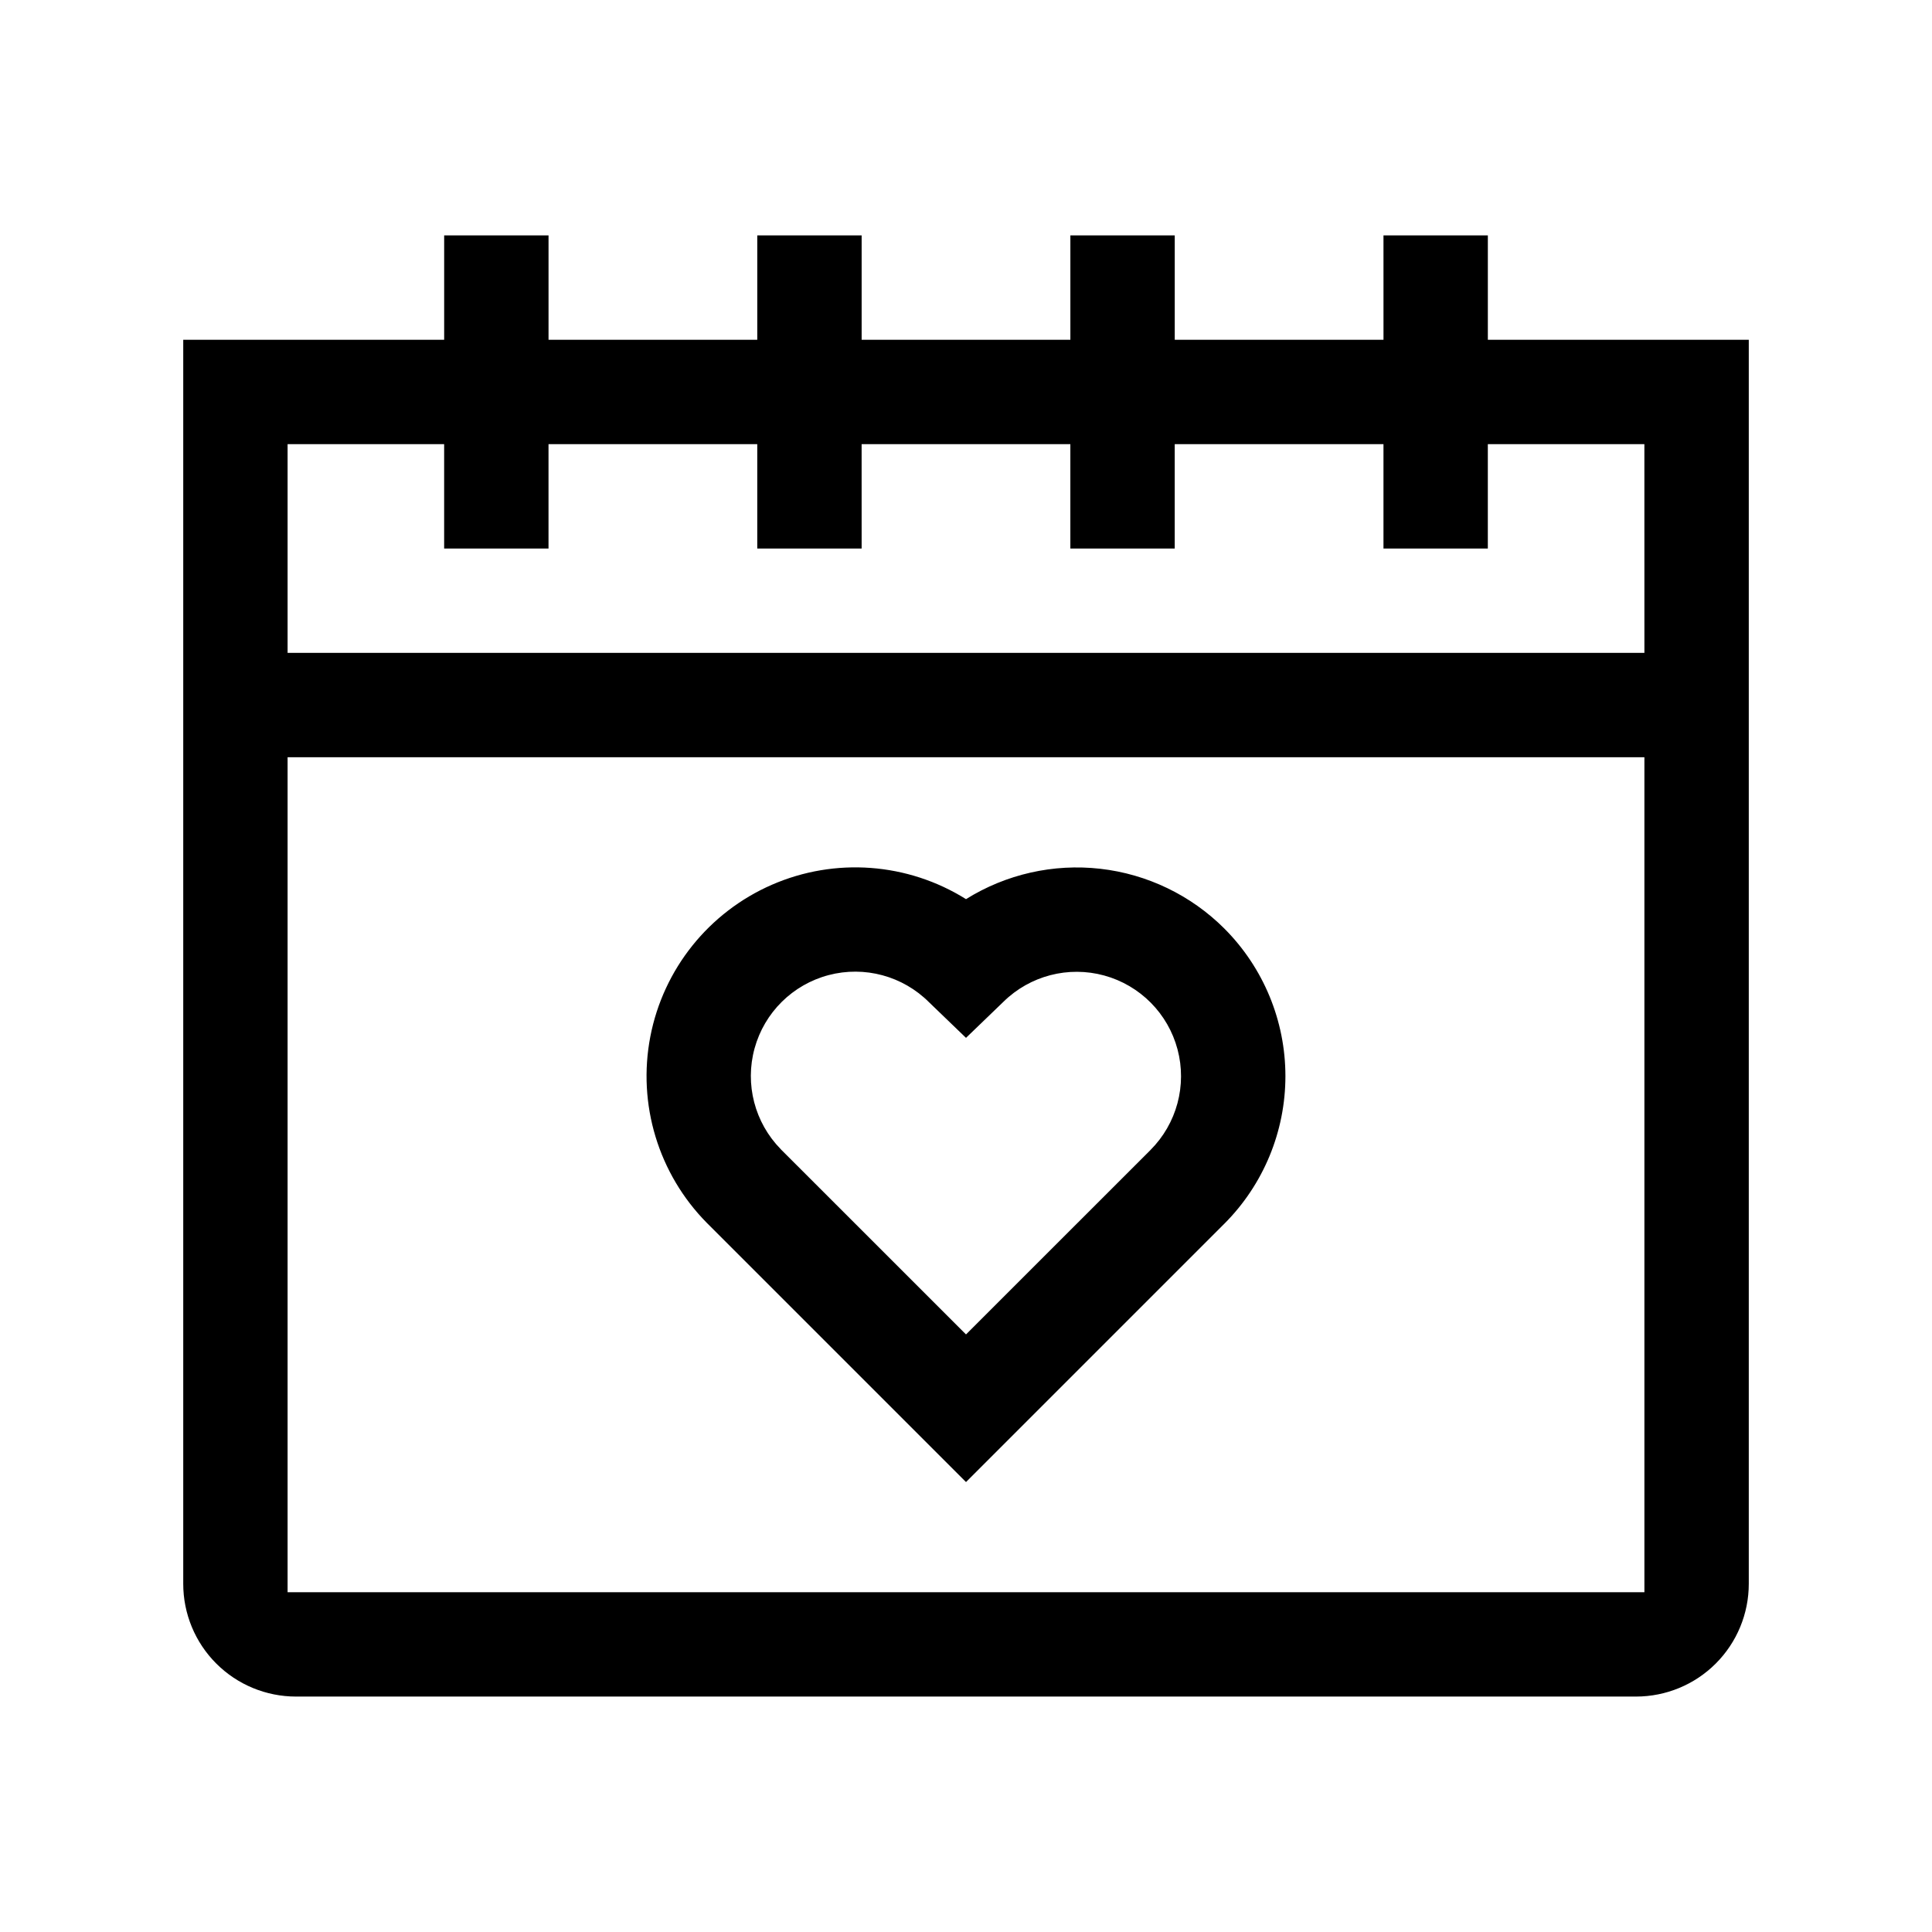
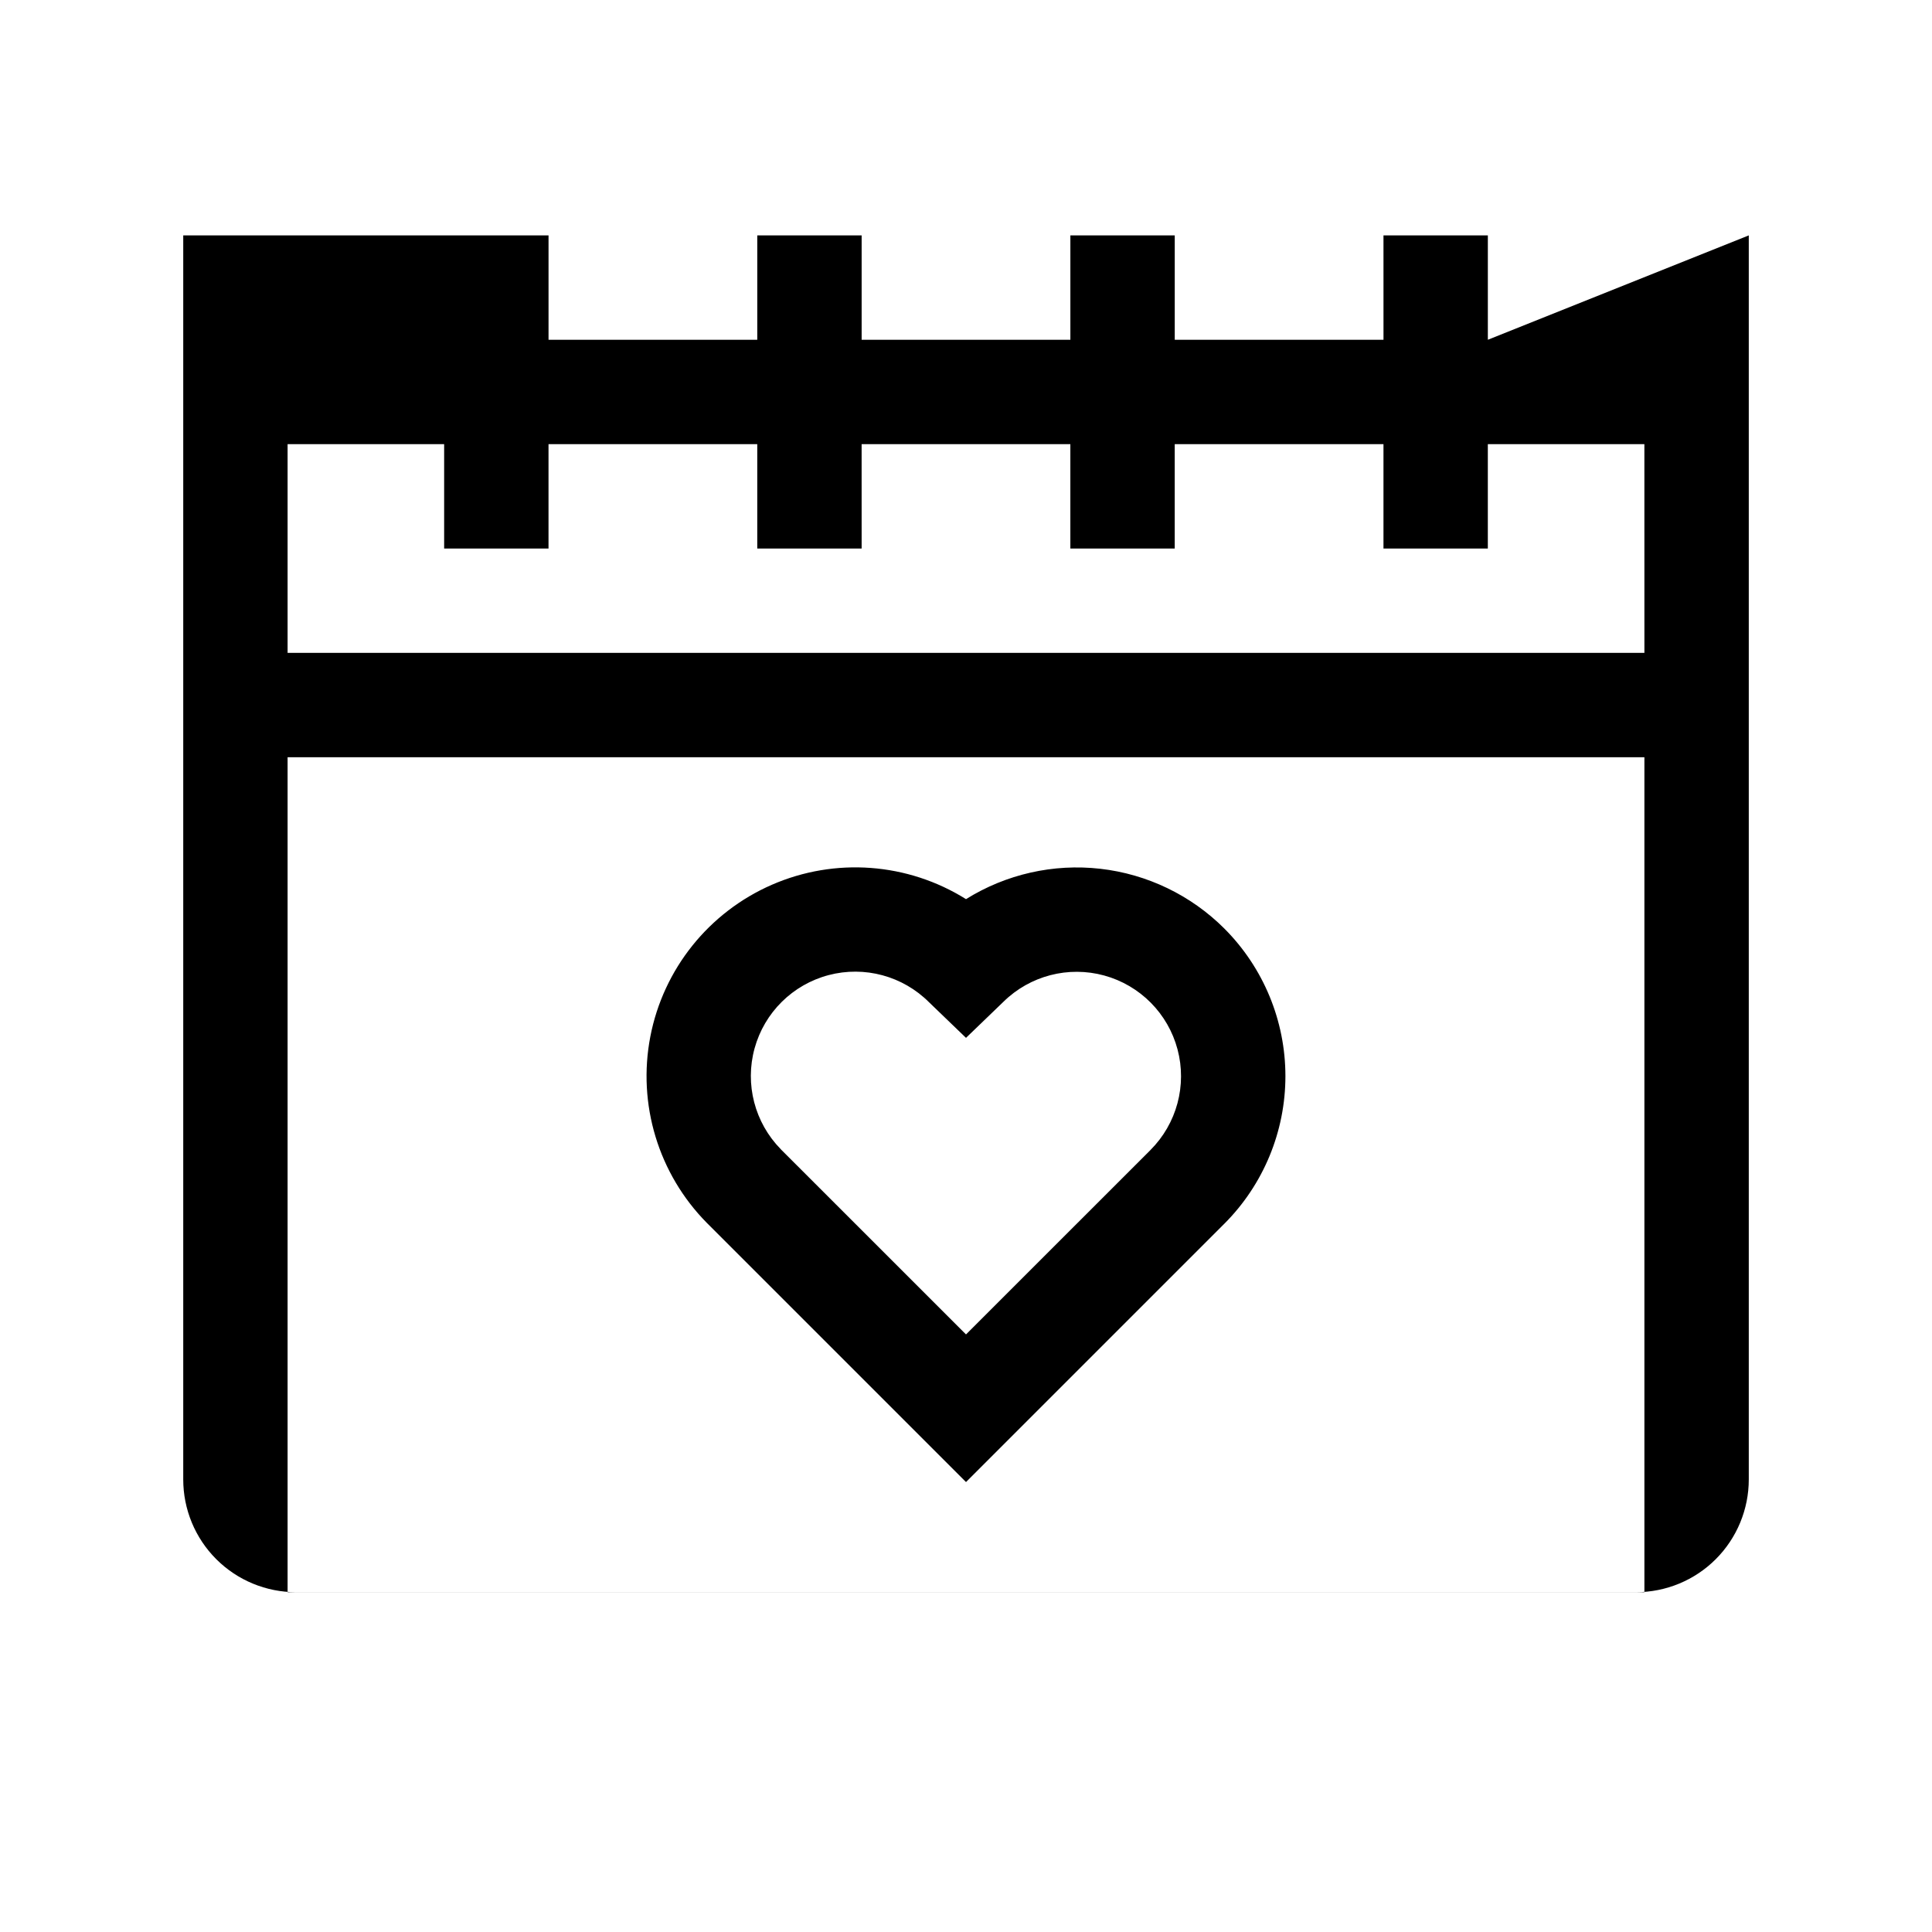
<svg xmlns="http://www.w3.org/2000/svg" fill="#000000" width="800px" height="800px" version="1.1" viewBox="144 144 512 512">
-   <path d="m468.46 390.07c-8.855-8.84-20.441-14.422-32.871-15.836-12.43-1.41-24.973 1.426-35.586 8.047-15.465-9.672-34.699-11.102-51.422-3.82s-28.785 22.336-32.238 40.246c-3.453 17.91 2.141 36.367 14.953 49.348l68.707 68.703 68.457-68.457v0.004c10.367-10.379 16.188-24.449 16.188-39.117 0-14.672-5.82-28.738-16.188-39.117zm-19.555 58.68-48.902 48.887-48.902-48.887v0.016-0.004c-0.043-0.062-0.094-0.117-0.152-0.164l-0.043-0.055v-0.004c-6.906-7.031-9.547-17.207-6.934-26.711s10.082-16.898 19.613-19.414c9.531-2.516 19.68 0.234 26.641 7.211l9.777 9.418 9.93-9.57c7.023-6.906 17.195-9.555 26.699-6.953 9.5 2.602 16.902 10.062 19.43 19.582 2.527 9.523-0.199 19.672-7.16 26.645zm89.391-214.71v-27.66h-27.66l0.004 27.66h-55.32v-27.66h-27.66v27.66h-55.316v-27.66h-27.66v27.66h-55.316v-27.66h-27.66v27.66h-69.148v329.68c-0.004 7.926 3.144 15.531 8.75 21.137 5.606 5.606 13.211 8.75 21.137 8.75h355.11c7.93 0 15.531-3.144 21.137-8.75 5.606-5.606 8.754-13.211 8.75-21.137v-329.68zm41.488 331.91h-359.57v-221.27h359.57zm0-248.93h-359.57v-55.316h41.488v27.66h27.66v-27.66h55.32v27.66h27.66l-0.004-27.66h55.316v27.66h27.66v-27.66h55.32v27.66h27.656v-27.66h41.488z" fill-rule="evenodd" />
+   <path d="m468.46 390.07c-8.855-8.84-20.441-14.422-32.871-15.836-12.43-1.41-24.973 1.426-35.586 8.047-15.465-9.672-34.699-11.102-51.422-3.82s-28.785 22.336-32.238 40.246c-3.453 17.91 2.141 36.367 14.953 49.348l68.707 68.703 68.457-68.457v0.004c10.367-10.379 16.188-24.449 16.188-39.117 0-14.672-5.82-28.738-16.188-39.117zm-19.555 58.68-48.902 48.887-48.902-48.887v0.016-0.004c-0.043-0.062-0.094-0.117-0.152-0.164l-0.043-0.055v-0.004c-6.906-7.031-9.547-17.207-6.934-26.711s10.082-16.898 19.613-19.414c9.531-2.516 19.68 0.234 26.641 7.211l9.777 9.418 9.93-9.57c7.023-6.906 17.195-9.555 26.699-6.953 9.5 2.602 16.902 10.062 19.43 19.582 2.527 9.523-0.199 19.672-7.16 26.645zm89.391-214.71v-27.66h-27.66l0.004 27.66h-55.32v-27.66h-27.66v27.66h-55.316v-27.66h-27.66v27.66h-55.316v-27.66h-27.66h-69.148v329.68c-0.004 7.926 3.144 15.531 8.75 21.137 5.606 5.606 13.211 8.75 21.137 8.75h355.11c7.93 0 15.531-3.144 21.137-8.75 5.606-5.606 8.754-13.211 8.75-21.137v-329.68zm41.488 331.91h-359.57v-221.27h359.57zm0-248.93h-359.57v-55.316h41.488v27.66h27.66v-27.66h55.32v27.66h27.66l-0.004-27.66h55.316v27.66h27.66v-27.66h55.32v27.66h27.656v-27.66h41.488z" fill-rule="evenodd" />
</svg>